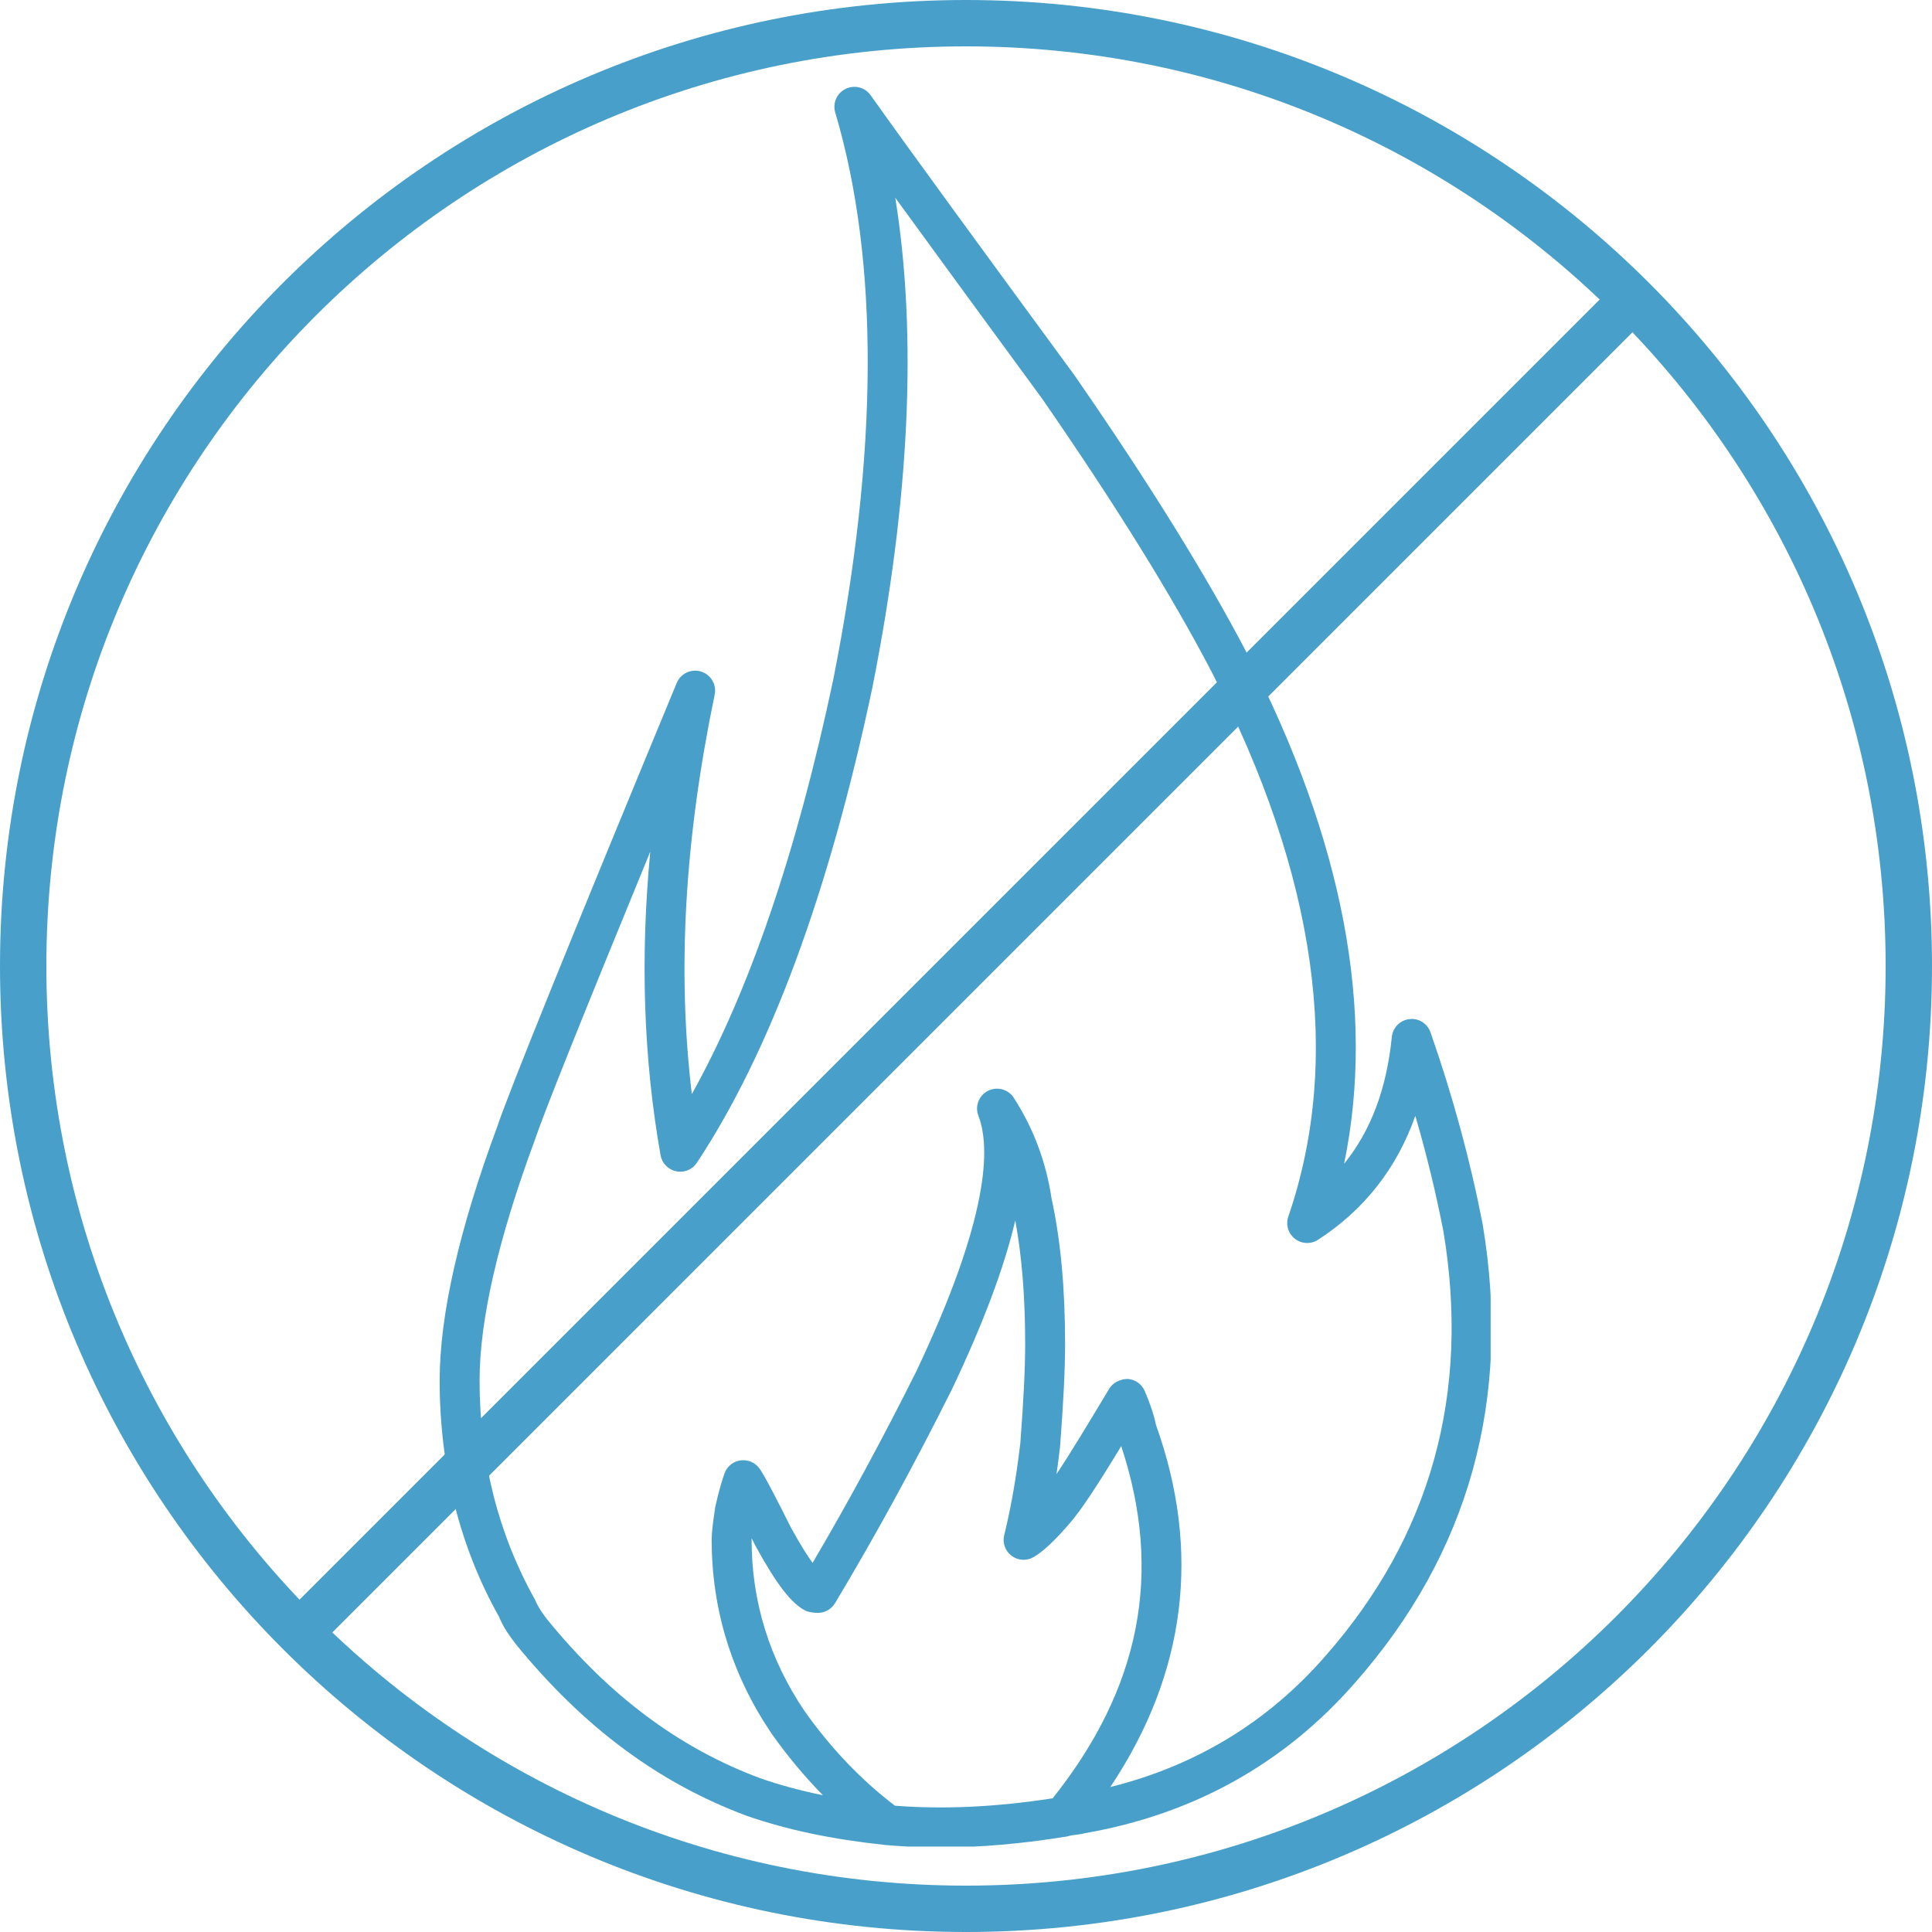
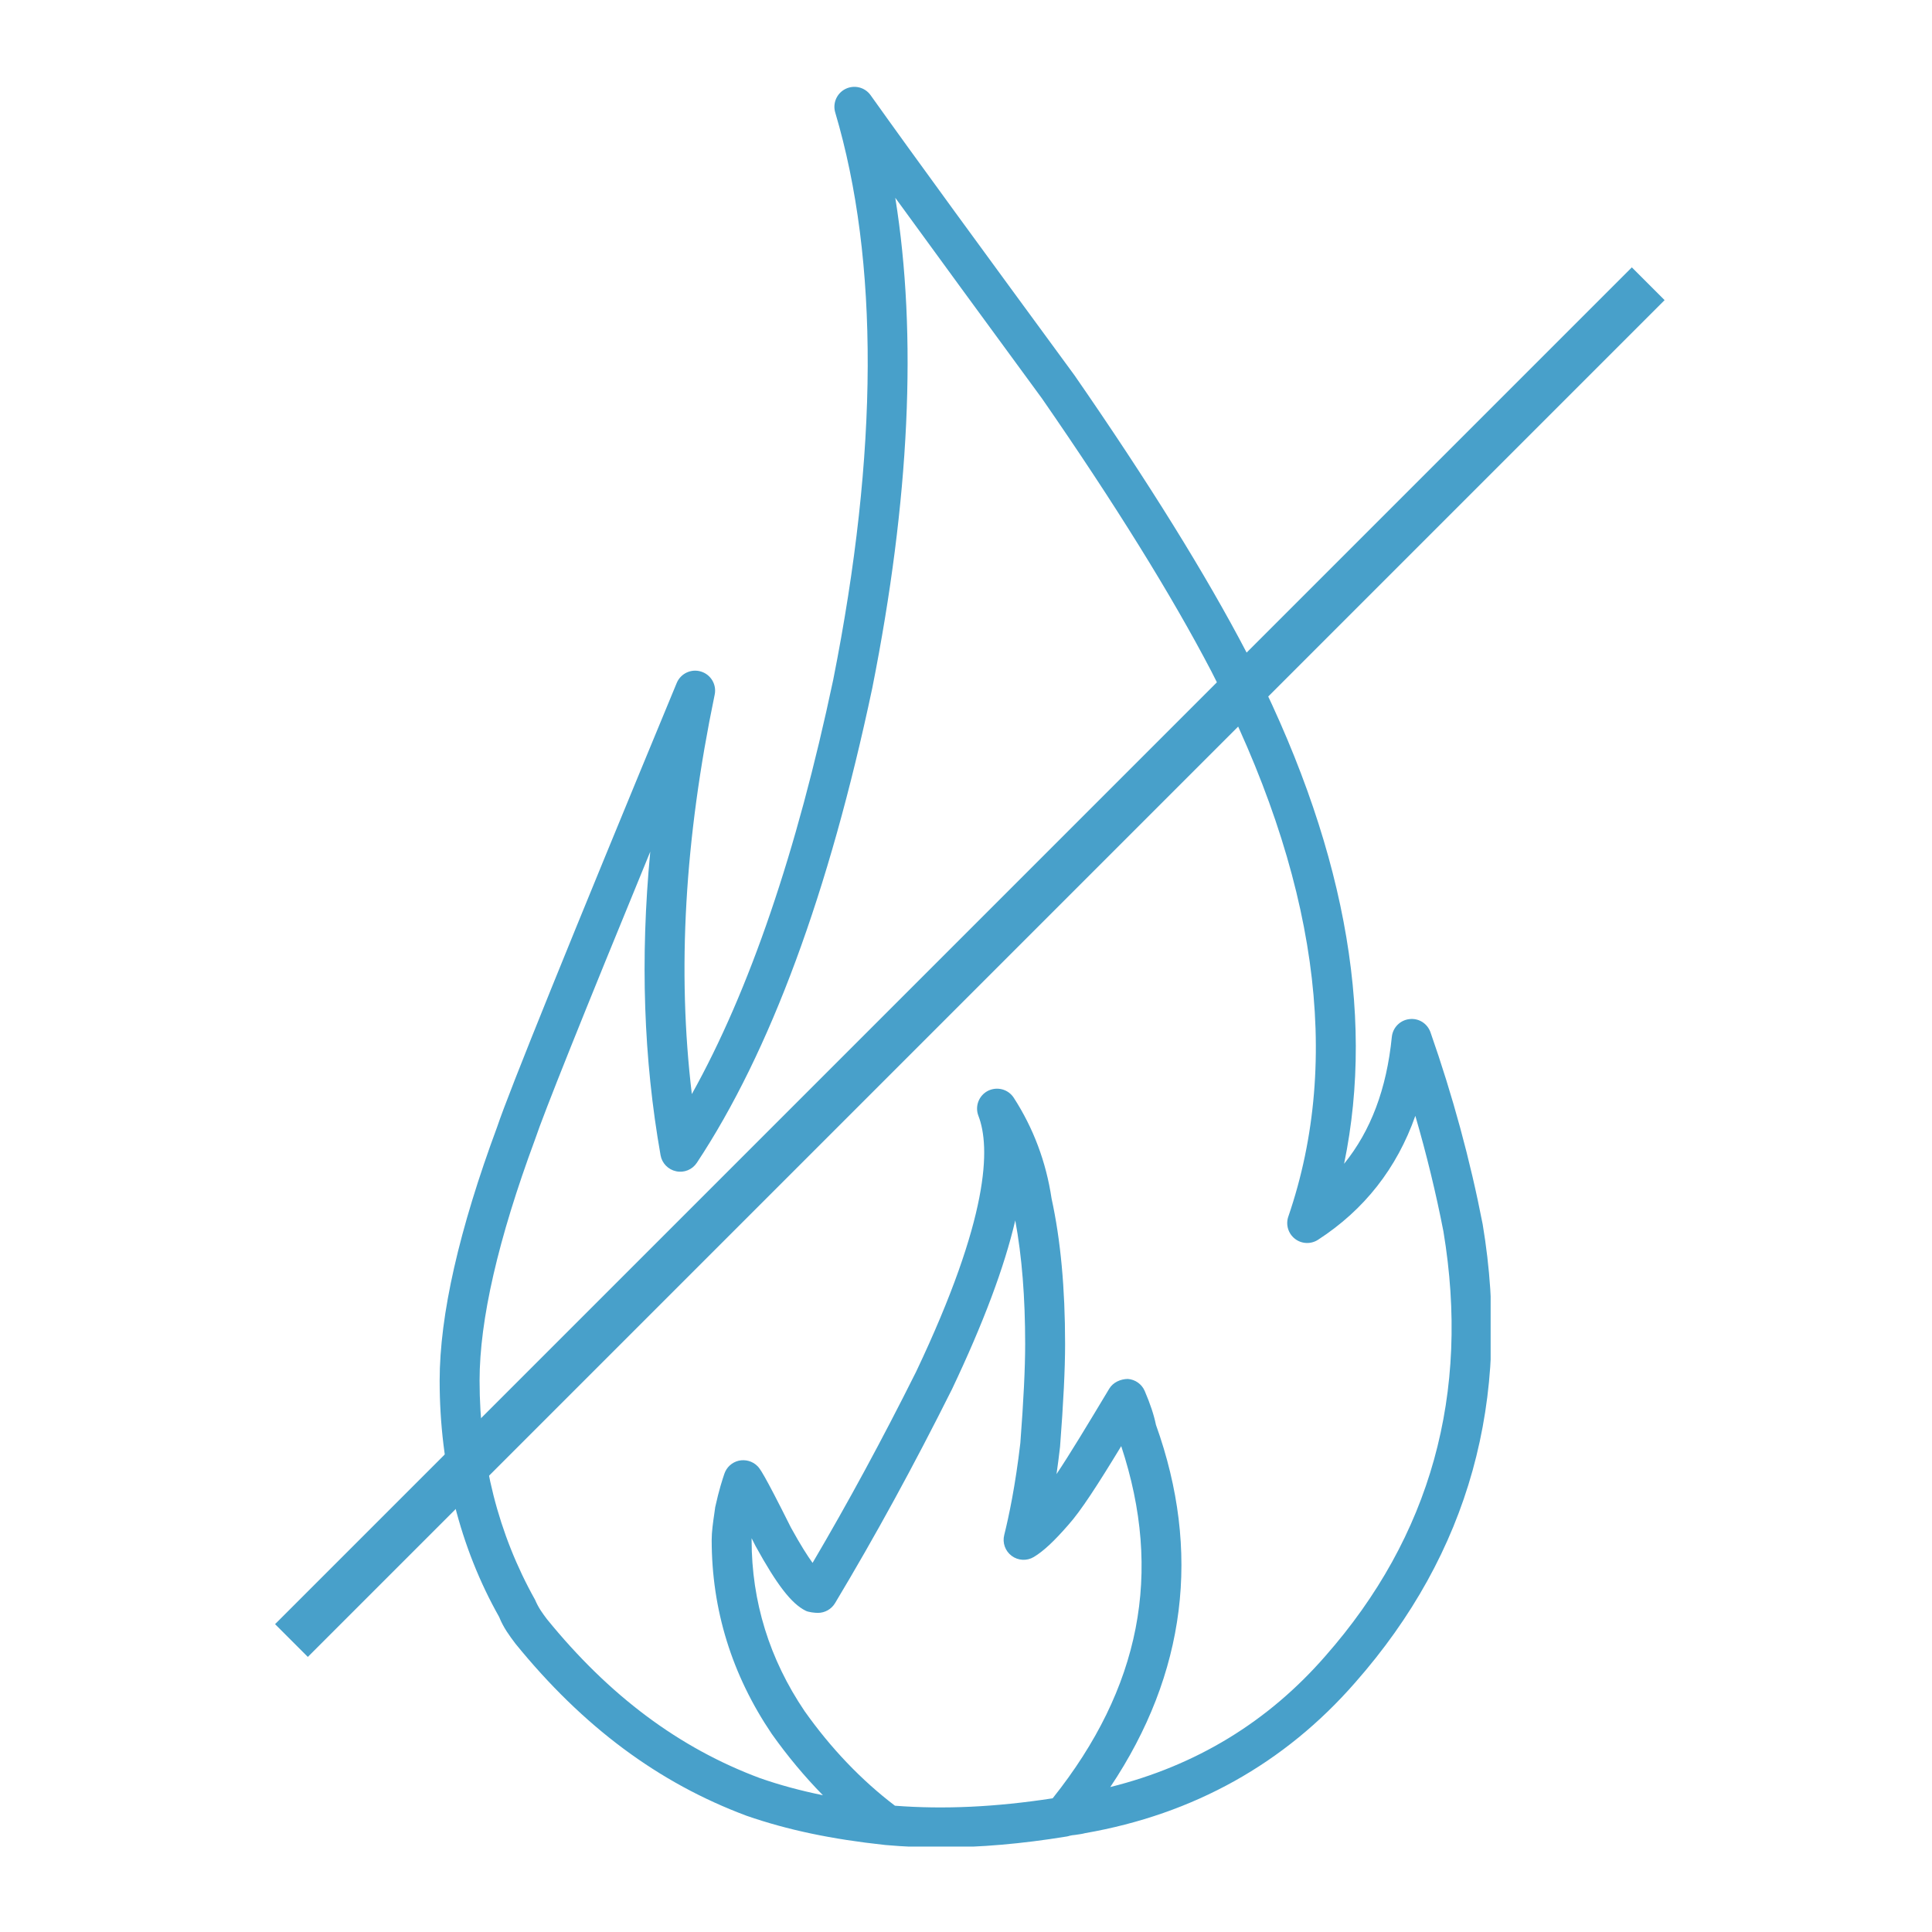
<svg xmlns="http://www.w3.org/2000/svg" width="500" zoomAndPan="magnify" viewBox="0 0 375 375" height="500" preserveAspectRatio="xMidYMid meet" version="1.0">
  <defs>
    <clipPath id="e71c870c9f">
      <path d="M 187.5 0 C 83.945 0 0 83.945 0 187.5 C 0 291.055 83.945 375 187.5 375 C 291.055 375 375 291.055 375 187.5 C 375 83.945 291.055 0 187.5 0 Z M 187.5 0 " clip-rule="nonzero" />
    </clipPath>
    <clipPath id="ed28c2a9b0">
-       <path d="M 85.332 16.422 L 289.332 16.422 L 289.332 358.422 L 85.332 358.422 Z M 85.332 16.422 " clip-rule="nonzero" />
+       <path d="M 85.332 16.422 L 289.332 16.422 L 289.332 358.422 L 85.332 358.422 M 85.332 16.422 " clip-rule="nonzero" />
    </clipPath>
  </defs>
  <g clip-path="url(#e71c870c9f)">
-     <path stroke-linecap="butt" transform="matrix(0.75, 0, 0, 0.75, 0, 0)" fill="none" stroke-linejoin="miter" d="M 250 0 C 111.927 0 -0 111.927 -0 250 C -0 388.073 111.927 500 250 500 C 388.073 500 500 388.073 500 250 C 500 111.927 388.073 0 250 0 Z M 250 0 " stroke="#48a0ca" stroke-width="24" stroke-opacity="1" stroke-miterlimit="4" />
-   </g>
+     </g>
  <path stroke-linecap="butt" transform="matrix(0.53, -0.53, 0.53, 0.53, 53.387, 315.246)" fill="none" stroke-linejoin="miter" d="M -0 6.003 L 496.886 6 " stroke="#48a0ca" stroke-width="12" stroke-opacity="1" stroke-miterlimit="4" />
  <g clip-path="url(#ed28c2a9b0)">
    <path fill="#48a0ca" d="M 257.238 321.453 C 246.133 334.195 232.184 342.707 215.508 346.863 C 230.223 324.852 233.176 301.117 224.367 276.555 C 223.98 274.652 223.25 272.453 222.191 269.992 C 221.617 268.652 220.344 267.75 218.891 267.652 C 217.516 267.676 216.062 268.289 215.312 269.531 C 211.051 276.629 207.668 282.238 205.07 286.121 C 205.305 284.473 205.539 282.707 205.754 280.832 C 206.41 272.246 206.734 265.727 206.734 260.895 C 206.734 249.965 205.859 240.641 204.109 232.637 C 203.051 225.543 200.582 218.969 196.773 213.078 C 195.688 211.402 193.535 210.848 191.758 211.73 C 189.992 212.637 189.191 214.73 189.91 216.582 C 192.258 222.664 192.066 236.227 177.82 266.246 C 171.215 279.461 164.613 291.645 157.719 303.355 C 156.727 301.984 155.363 299.852 153.523 296.508 C 148.09 285.637 147.461 285.008 147.008 284.555 C 146.062 283.609 144.684 283.23 143.383 283.523 C 142.082 283.828 141.023 284.789 140.598 286.062 C 140.25 287.098 139.559 289.156 138.82 292.547 L 138.676 293.59 C 138.379 295.605 138.137 297.375 138.137 298.883 C 138.137 312.434 142.043 325.078 149.793 336.539 C 152.852 340.855 156.176 344.836 159.723 348.453 C 155.363 347.559 151.359 346.477 147.555 345.152 C 131.832 339.301 118.262 329.16 106.156 314.27 C 105.289 313.113 104.531 312.105 103.855 310.516 C 96.711 297.762 93.086 283.449 93.086 267.977 C 93.086 256.191 96.688 240.504 103.824 221.238 C 105.574 216.016 113.09 197.246 126.215 165.309 C 124.246 186.074 124.914 205.539 128.215 224.227 C 128.488 225.785 129.691 227.023 131.242 227.344 C 132.824 227.68 134.391 227.008 135.262 225.691 C 149.469 204.215 160.922 173.223 169.316 133.516 C 176.582 96.945 178.066 65.055 173.773 38.391 C 181.426 48.93 190.926 61.895 202.246 77.344 C 216.371 97.742 227.445 115.582 235.148 130.352 C 255.566 169.922 260.574 205.516 250.062 236.137 C 249.523 237.695 250.039 239.43 251.34 240.445 C 252.637 241.465 254.445 241.535 255.828 240.641 C 264.809 234.82 271.129 226.762 274.715 216.582 C 276.895 224.062 278.719 231.57 280.164 238.996 C 285.41 270.469 277.703 298.211 257.238 321.453 Z M 204.32 349.051 C 193.234 350.754 183.203 351.223 173.707 350.488 C 167.164 345.508 161.254 339.316 156.168 332.125 C 149.348 322.043 145.887 310.859 145.887 298.883 C 145.887 298.777 145.887 298.672 145.887 298.566 C 146.137 299.059 146.395 299.57 146.668 300.109 C 150.816 307.648 153.633 311.289 156.395 312.652 C 156.922 312.926 158.156 313.059 158.758 313.059 C 160.117 313.059 161.375 312.34 162.078 311.176 C 169.91 298.117 177.324 284.555 184.785 269.637 C 190.863 256.832 194.949 245.953 197.062 236.879 C 198.355 243.887 198.984 251.781 198.984 260.895 C 198.984 265.531 198.676 271.852 198.047 280.09 C 197.086 288.363 195.812 294.363 194.922 297.938 C 194.535 299.457 195.109 301.062 196.367 301.992 C 197.621 302.926 199.324 303.016 200.668 302.207 C 202.512 301.102 204.586 299.172 207.344 296.004 C 209.777 293.297 213.027 288.27 217.629 280.695 C 225.75 305.258 221.383 327.652 204.32 349.051 Z M 287.785 237.621 C 285.371 225.195 281.965 212.664 277.66 200.379 C 277.055 198.66 275.387 197.582 273.543 197.812 C 271.738 198.023 270.332 199.469 270.152 201.27 C 269.145 211.324 266.094 219.469 260.887 225.891 C 267.031 196.285 260.719 163.02 242.031 126.785 C 234.168 111.715 222.926 93.594 208.559 72.848 C 190.871 48.719 177.68 30.703 168.988 18.484 C 167.891 16.938 165.84 16.422 164.137 17.246 C 162.434 18.074 161.578 20.012 162.117 21.832 C 170.652 50.598 170.527 87.664 161.723 131.961 C 154.668 165.336 145.457 192.316 134.285 212.359 C 131.414 188.402 132.883 162.926 138.719 134.836 C 139.129 132.879 137.98 130.934 136.07 130.348 C 134.172 129.754 132.113 130.719 131.348 132.57 C 110.504 182.93 98.77 211.934 96.523 218.66 C 89.098 238.68 85.336 255.27 85.336 267.977 C 85.336 284.797 89.293 300.383 96.883 313.848 C 97.719 315.938 98.906 317.52 100.051 319.039 C 113.145 335.148 127.797 346.062 144.934 352.449 C 152.859 355.191 161.391 356.992 171.773 358.105 C 171.852 358.109 171.918 358.117 171.992 358.125 C 175.453 358.43 178.965 358.582 182.566 358.582 C 190.258 358.582 198.328 357.883 206.965 356.477 C 207.016 356.469 207.07 356.461 207.121 356.453 L 207.129 356.453 C 207.129 356.445 207.129 356.445 207.137 356.445 C 207.305 356.418 207.469 356.371 207.637 356.316 C 207.934 356.227 208.281 356.203 208.652 356.16 C 209.371 356.059 210.133 355.953 210.605 355.816 C 231.699 352.141 249.352 342.285 263.066 326.555 C 285.129 301.492 293.457 271.605 287.785 237.621 " fill-opacity="1" fill-rule="nonzero" />
  </g>
</svg>